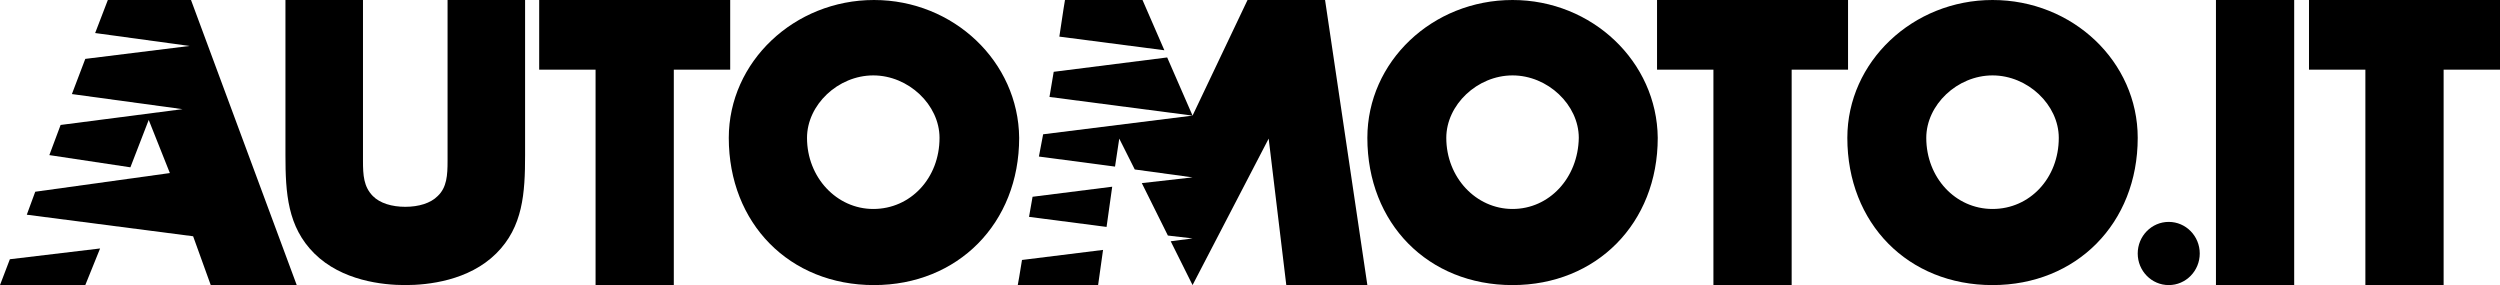
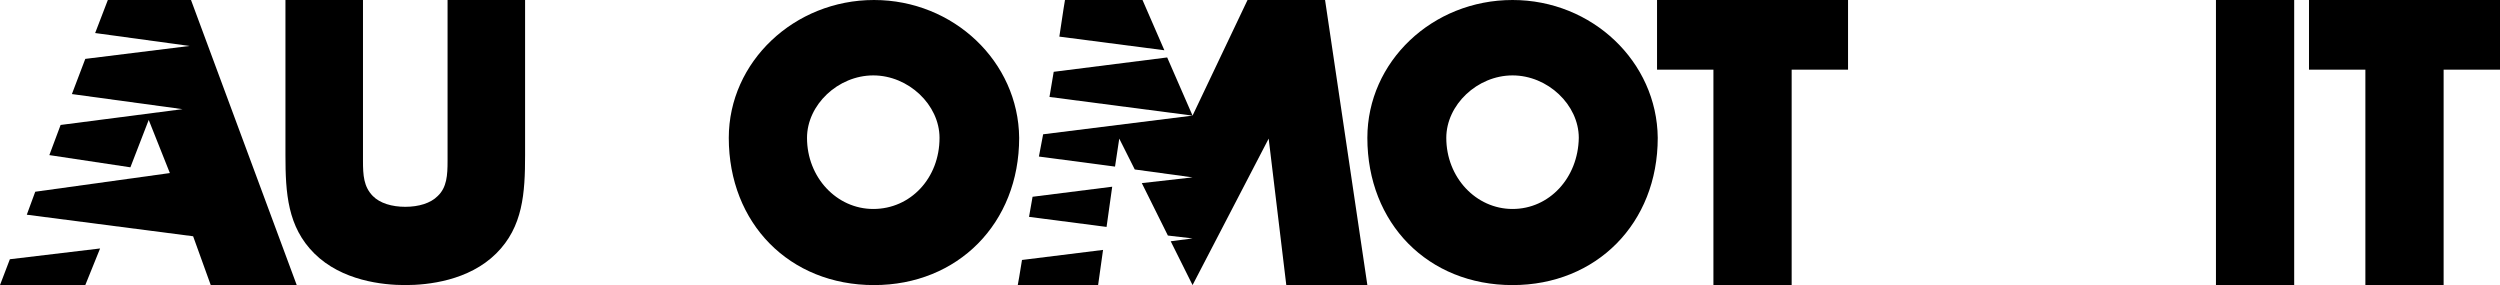
<svg xmlns="http://www.w3.org/2000/svg" fill="none" height="100%" overflow="visible" preserveAspectRatio="none" style="display: block;" viewBox="0 0 228 26" width="100%">
  <g clip-path="url(#clip0_0_77)" id="automoto_rgb 1">
    <g id="Group">
      <path d="M79.707 0C72.443 0 66.465 5.632 66.465 12.574C66.465 20.368 71.993 26 79.707 26C87.356 26 92.948 20.368 92.948 12.574C92.884 5.632 86.97 0 79.707 0ZM85.685 12.574C85.685 16.242 83.049 19.058 79.642 19.058C76.3 19.058 73.6 16.176 73.6 12.574C73.6 9.562 76.428 6.877 79.642 6.877C82.856 6.877 85.685 9.562 85.685 12.574Z" fill="black" id="Vector" />
      <path d="M40.818 14.67C40.818 15.98 40.753 17.093 39.918 17.879C39.275 18.534 38.182 18.861 36.961 18.861C35.739 18.861 34.647 18.534 34.004 17.879C33.168 17.028 33.104 15.98 33.104 14.67V0H26.033V14.146C26.033 17.617 26.226 20.695 28.669 23.118C31.176 25.607 34.904 26 36.961 26C39.018 26 42.746 25.607 45.253 23.118C47.696 20.695 47.888 17.617 47.888 14.146V0H40.818V14.67Z" fill="black" id="Vector_2" />
-       <path d="M66.594 0H49.174V6.353H54.316V26H61.451V6.353H66.594V0Z" fill="black" id="Vector_3" />
      <path d="M137.944 0C130.616 0 124.703 5.632 124.703 12.574C124.703 20.368 130.231 26 137.944 26C145.593 26 151.186 20.368 151.186 12.574C151.122 5.632 145.208 0 137.944 0ZM137.944 19.058C134.602 19.058 131.902 16.176 131.902 12.574C131.902 9.562 134.73 6.877 137.944 6.877C141.158 6.877 143.986 9.562 143.986 12.574C143.922 16.242 141.287 19.058 137.944 19.058Z" fill="black" id="Vector_4" />
      <path d="M168.541 0H151.122V6.353H156.264V26H163.399V6.353H168.541V0Z" fill="black" id="Vector_5" />
-       <path d="M181.719 0C174.455 0 168.477 5.632 168.477 12.574C168.477 20.368 174.005 26 181.719 26C189.368 26 194.96 20.368 194.96 12.574C194.96 5.632 189.047 0 181.719 0ZM187.761 12.574C187.761 16.242 185.125 19.058 181.719 19.058C178.312 19.058 175.676 16.176 175.676 12.574C175.676 9.562 178.505 6.877 181.719 6.877C184.933 6.877 187.761 9.562 187.761 12.574Z" fill="black" id="Vector_6" />
      <g id="Group_2">
        <path d="M0 26H7.778L9.128 22.66L0.9 23.642L0 26Z" fill="black" id="Vector_7" />
        <path d="M17.42 0H9.835L8.678 3.013L17.291 4.191L7.778 5.37L6.557 8.579L16.648 9.955L5.528 11.396L4.5 14.146L11.892 15.259L13.563 10.937L15.491 15.783L3.214 17.486L2.443 19.582L17.613 21.547L19.22 26H27.062L17.42 0Z" fill="black" id="Vector_8" />
      </g>
      <g id="Group_3">
        <path d="M93.848 19.778L100.919 20.695L101.433 17.028L94.17 17.945L93.848 19.778Z" fill="black" id="Vector_9" />
        <path d="M113.775 0L108.761 10.544L106.447 5.239L96.098 6.549L95.712 8.841L108.761 10.544L95.134 12.247L94.748 14.277L101.69 15.194L102.076 12.64L103.49 15.456L108.761 16.176L104.133 16.7L106.511 21.481L108.761 21.743L106.769 22.005L108.761 26L115.703 12.64L117.31 26H124.703L120.846 0H113.775Z" fill="black" id="Vector_10" />
        <path d="M93.206 23.708L92.948 25.28L92.82 26H98.412H100.148L100.598 22.791L93.206 23.708Z" fill="black" id="Vector_11" />
        <path d="M97.127 0L96.998 0.786L96.612 3.34L106.19 4.584L104.197 0H103.426H97.127Z" fill="black" id="Vector_12" />
      </g>
-       <path d="M197.789 26C199.351 26 200.617 24.71 200.617 23.118C200.617 21.527 199.351 20.237 197.789 20.237C196.227 20.237 194.96 21.527 194.96 23.118C194.96 24.71 196.227 26 197.789 26Z" fill="black" id="Vector_13" />
      <path d="M210.58 0V6.353H215.723V26H222.858V6.353H228V0H210.58Z" fill="black" id="Vector_14" />
      <path d="M209.23 0H202.095V26H209.23V0Z" fill="black" id="Vector_15" />
    </g>
  </g>
  <defs>
    <clipPath id="clip0_0_77">
      <rect fill="white" height="26" width="228" />
    </clipPath>
  </defs>
</svg>